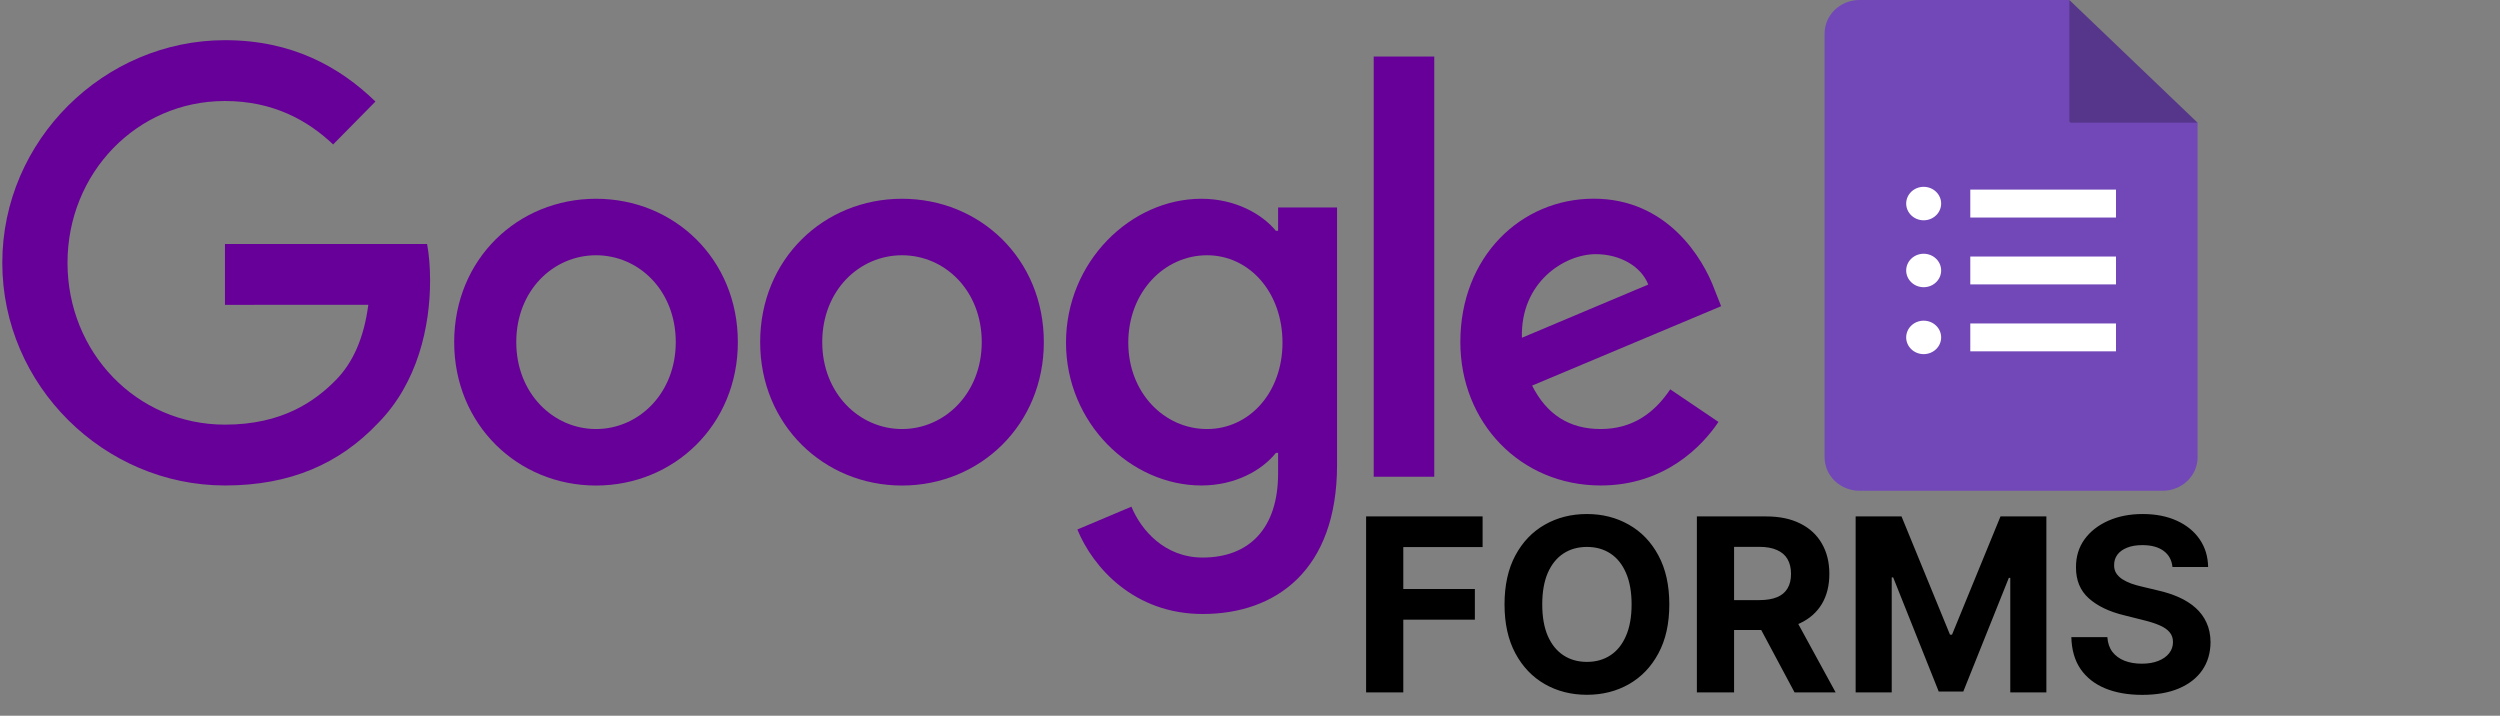
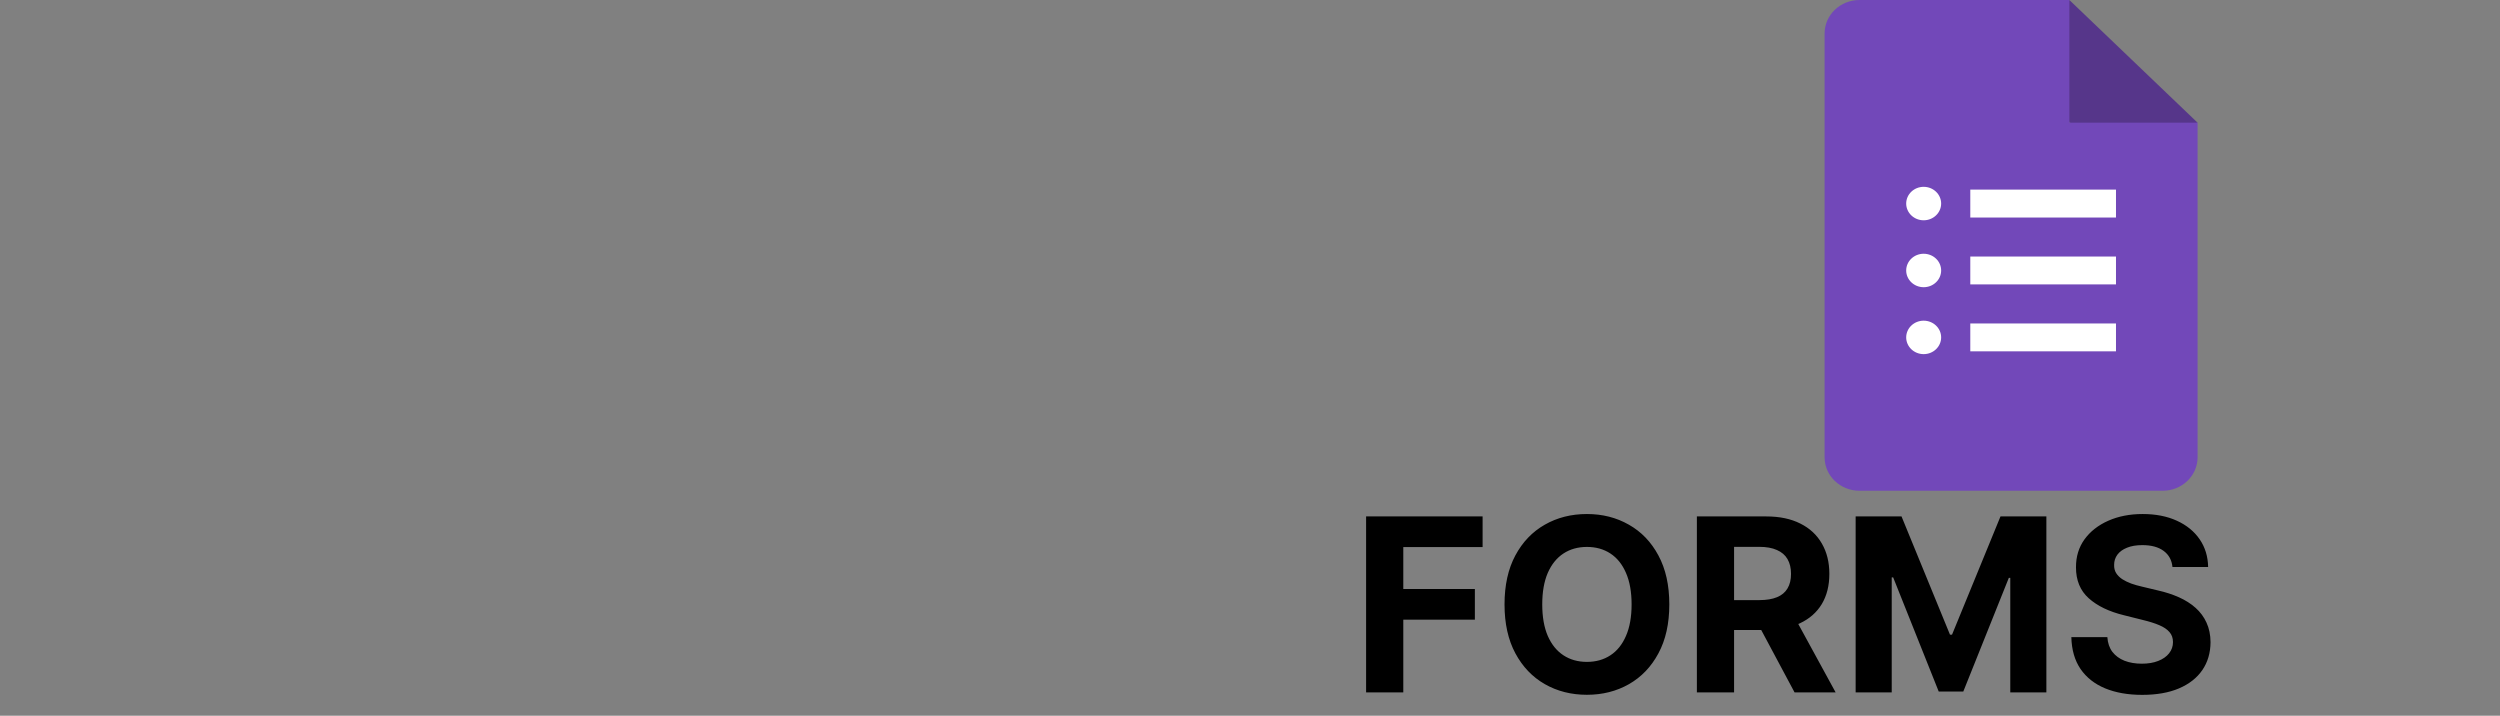
<svg xmlns="http://www.w3.org/2000/svg" width="248" height="71" viewBox="0 0 248 71" fill="none">
  <rect x="0" y="0" width="248" height="71" fill="#808080" stroke="none" />
  <g clip-path="url(#clip0_896_30)">
-     <path d="M73.195 33.941C73.195 42.13 66.878 48.165 59.125 48.165C51.372 48.165 45.055 42.13 45.055 33.941C45.055 25.694 51.372 19.717 59.125 19.717C66.878 19.717 73.195 25.694 73.195 33.941ZM67.036 33.941C67.036 28.823 63.374 25.322 59.125 25.322C54.876 25.322 51.214 28.823 51.214 33.941C51.214 39.007 54.876 42.56 59.125 42.56C63.374 42.56 67.036 39.001 67.036 33.941Z" fill="#670099" />
-     <path d="M103.548 33.941C103.548 42.13 97.231 48.165 89.478 48.165C81.725 48.165 75.408 42.13 75.408 33.941C75.408 25.7 81.725 19.717 89.478 19.717C97.231 19.717 103.548 25.694 103.548 33.941ZM97.389 33.941C97.389 28.823 93.728 25.322 89.478 25.322C85.229 25.322 81.567 28.823 81.567 33.941C81.567 39.007 85.229 42.56 89.478 42.56C93.728 42.56 97.389 39.001 97.389 33.941Z" fill="#670099" />
    <path d="M132.636 20.576V46.113C132.636 56.617 126.527 60.908 119.306 60.908C112.508 60.908 108.417 56.297 106.874 52.526L112.236 50.262C113.191 52.577 115.531 55.309 119.3 55.309C123.922 55.309 126.787 52.417 126.787 46.972V44.926H126.572C125.193 46.651 122.537 48.159 119.186 48.159C112.173 48.159 105.748 41.964 105.748 33.992C105.748 25.963 112.173 19.717 119.186 19.717C122.531 19.717 125.187 21.224 126.572 22.898H126.787V20.582H132.636V20.576ZM127.223 33.992C127.223 28.984 123.928 25.322 119.736 25.322C115.487 25.322 111.926 28.984 111.926 33.992C111.926 38.95 115.487 42.56 119.736 42.56C123.928 42.56 127.223 38.95 127.223 33.992Z" fill="#670099" />
-     <path d="M142.279 5.608V47.293H136.272V5.608H142.279Z" fill="#670099" />
    <path d="M165.689 38.622L170.47 41.855C168.927 44.17 165.209 48.159 158.784 48.159C150.816 48.159 144.866 41.912 144.866 33.934C144.866 25.476 150.867 19.71 158.095 19.71C165.373 19.71 168.933 25.585 170.097 28.759L170.735 30.375L151.986 38.25C153.421 41.104 155.654 42.56 158.784 42.56C161.92 42.56 164.096 40.995 165.689 38.622ZM150.974 33.505L163.507 28.227C162.818 26.45 160.744 25.213 158.303 25.213C155.173 25.213 150.816 28.015 150.974 33.505Z" fill="#670099" />
    <path d="M22.316 30.241V24.206H42.367C42.564 25.258 42.665 26.502 42.665 27.849C42.665 32.376 41.444 37.975 37.511 41.964C33.685 46.004 28.797 48.159 22.322 48.159C10.32 48.159 0.228 38.244 0.228 26.072C0.228 13.9 10.32 3.986 22.322 3.986C28.962 3.986 33.692 6.628 37.245 10.072L33.047 14.33C30.498 11.906 27.046 10.02 22.316 10.02C13.551 10.02 6.697 17.184 6.697 26.072C6.697 34.961 13.551 42.124 22.316 42.124C28 42.124 31.238 39.809 33.312 37.705C34.994 35.999 36.101 33.562 36.537 30.234L22.316 30.241Z" fill="#670099" />
  </g>
  <path d="M205.281 12.171L212.256 13.432L218 12.171L205.281 0L203.527 5.77L205.281 12.171Z" fill="#56368A" />
  <path d="M205.281 12.171V0H184.469C182.552 0 181 1.485 181 3.319V45.365C181 47.199 182.552 48.684 184.469 48.684H214.531C216.448 48.684 218 47.199 218 45.365V12.171H205.281Z" fill="#7248B9" />
  <path d="M190.828 35.13C189.871 35.13 189.094 34.386 189.094 33.47C189.094 32.555 189.871 31.811 190.828 31.811C191.785 31.811 192.562 32.555 192.562 33.47C192.562 34.386 191.785 35.13 190.828 35.13ZM190.828 28.491C189.871 28.491 189.094 27.747 189.094 26.832C189.094 25.916 189.871 25.172 190.828 25.172C191.785 25.172 192.562 25.916 192.562 26.832C192.562 27.747 191.785 28.491 190.828 28.491ZM190.828 21.853C189.871 21.853 189.094 21.108 189.094 20.193C189.094 19.277 189.871 18.533 190.828 18.533C191.785 18.533 192.562 19.277 192.562 20.193C192.562 21.108 191.785 21.853 190.828 21.853ZM209.906 34.853H195.453V32.087H209.906V34.853ZM209.906 28.215H195.453V25.449H209.906V28.215ZM209.906 21.576H195.453V18.81H209.906V21.576Z" fill="white" />
  <path d="M135.517 68.684V51.23H147.074V54.272H139.207V58.431H146.307V61.474H139.207V68.684H135.517ZM165.596 59.957C165.596 61.86 165.235 63.48 164.513 64.815C163.798 66.15 162.82 67.17 161.582 67.874C160.349 68.573 158.962 68.923 157.423 68.923C155.871 68.923 154.479 68.57 153.246 67.866C152.013 67.161 151.039 66.141 150.323 64.806C149.607 63.471 149.249 61.855 149.249 59.957C149.249 58.053 149.607 56.434 150.323 55.099C151.039 53.764 152.013 52.747 153.246 52.048C154.479 51.343 155.871 50.991 157.423 50.991C158.962 50.991 160.349 51.343 161.582 52.048C162.82 52.747 163.798 53.764 164.513 55.099C165.235 56.434 165.596 58.053 165.596 59.957ZM161.854 59.957C161.854 58.724 161.67 57.684 161.3 56.838C160.937 55.991 160.423 55.349 159.758 54.911C159.093 54.474 158.315 54.255 157.423 54.255C156.531 54.255 155.752 54.474 155.087 54.911C154.423 55.349 153.906 55.991 153.536 56.838C153.173 57.684 152.991 58.724 152.991 59.957C152.991 61.19 153.173 62.23 153.536 63.076C153.906 63.923 154.423 64.565 155.087 65.002C155.752 65.44 156.531 65.659 157.423 65.659C158.315 65.659 159.093 65.44 159.758 65.002C160.423 64.565 160.937 63.923 161.3 63.076C161.67 62.23 161.854 61.19 161.854 59.957ZM168.33 68.684V51.23H175.216C176.534 51.23 177.659 51.465 178.591 51.937C179.528 52.403 180.241 53.065 180.73 53.923C181.224 54.775 181.472 55.778 181.472 56.931C181.472 58.09 181.222 59.088 180.722 59.923C180.222 60.752 179.497 61.389 178.548 61.832C177.605 62.275 176.463 62.497 175.122 62.497H170.511V59.531H174.526C175.23 59.531 175.815 59.434 176.281 59.241C176.747 59.048 177.094 58.758 177.321 58.372C177.554 57.985 177.67 57.505 177.67 56.931C177.67 56.352 177.554 55.863 177.321 55.465C177.094 55.068 176.744 54.767 176.273 54.562C175.807 54.352 175.219 54.247 174.509 54.247H172.02V68.684H168.33ZM177.756 60.741L182.094 68.684H178.02L173.776 60.741H177.756ZM184.08 51.23H188.631L193.438 62.957H193.642L198.449 51.23H203V68.684H199.42V57.323H199.276L194.759 68.599H192.321L187.804 57.281H187.659V68.684H184.08V51.23ZM215.509 56.249C215.441 55.562 215.148 55.028 214.631 54.647C214.114 54.267 213.413 54.076 212.526 54.076C211.924 54.076 211.415 54.161 211.001 54.332C210.586 54.497 210.268 54.727 210.046 55.022C209.83 55.318 209.722 55.653 209.722 56.028C209.711 56.34 209.776 56.613 209.918 56.846C210.066 57.079 210.268 57.281 210.523 57.451C210.779 57.616 211.075 57.761 211.41 57.886C211.745 58.005 212.103 58.107 212.484 58.193L214.052 58.568C214.813 58.738 215.512 58.965 216.148 59.249C216.785 59.534 217.336 59.883 217.802 60.298C218.268 60.713 218.629 61.201 218.884 61.764C219.146 62.326 219.279 62.971 219.285 63.698C219.279 64.766 219.006 65.693 218.467 66.477C217.933 67.255 217.16 67.86 216.148 68.292C215.143 68.718 213.93 68.931 212.509 68.931C211.1 68.931 209.873 68.715 208.827 68.284C207.788 67.852 206.975 67.213 206.39 66.366C205.81 65.514 205.506 64.46 205.478 63.204H209.049C209.089 63.789 209.256 64.278 209.552 64.67C209.853 65.056 210.254 65.349 210.754 65.548C211.259 65.741 211.83 65.838 212.467 65.838C213.092 65.838 213.634 65.747 214.094 65.565C214.56 65.383 214.921 65.13 215.177 64.806C215.433 64.482 215.56 64.11 215.56 63.69C215.56 63.298 215.444 62.968 215.211 62.701C214.984 62.434 214.648 62.207 214.205 62.019C213.768 61.832 213.231 61.661 212.594 61.508L210.694 61.031C209.222 60.673 208.06 60.113 207.208 59.352C206.356 58.59 205.933 57.565 205.938 56.275C205.933 55.218 206.214 54.295 206.782 53.505C207.356 52.715 208.143 52.099 209.143 51.656C210.143 51.213 211.279 50.991 212.552 50.991C213.847 50.991 214.978 51.213 215.944 51.656C216.915 52.099 217.671 52.715 218.211 53.505C218.751 54.295 219.029 55.21 219.046 56.249H215.509Z" fill="black" />
  <defs>
    <clipPath id="clip0_896_30">
-       <rect width="172" height="59" fill="white" transform="translate(0 3.684)" />
-     </clipPath>
+       </clipPath>
  </defs>
</svg>